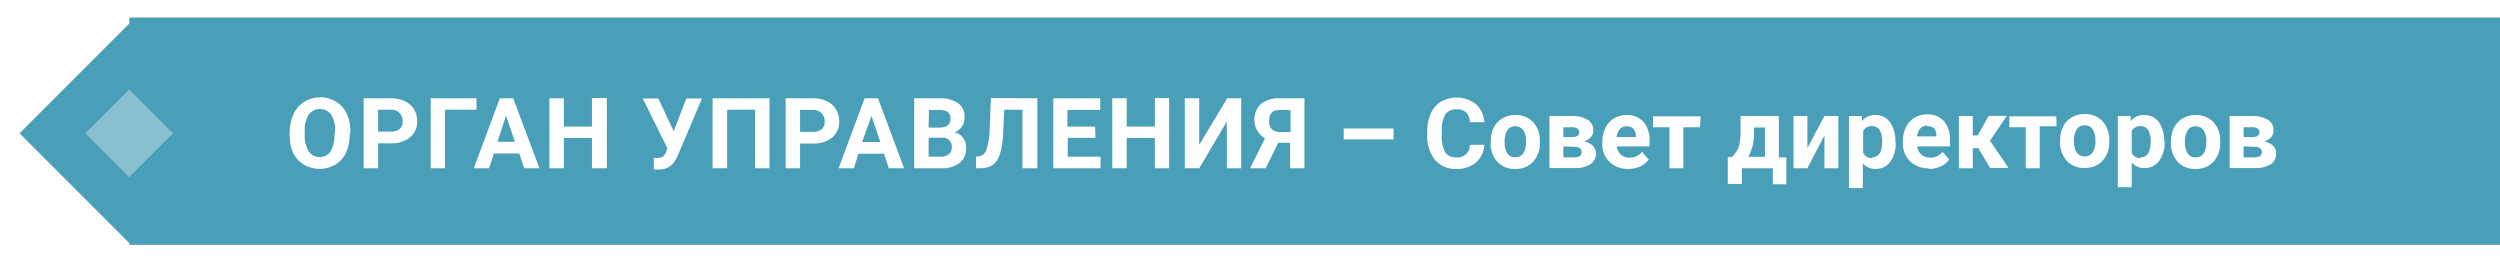
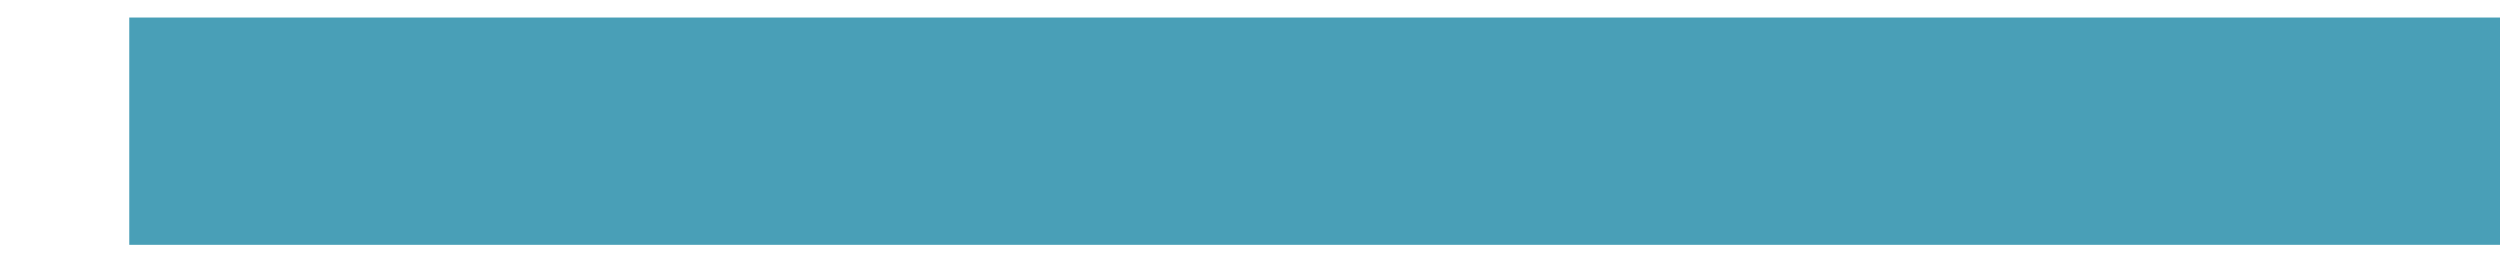
<svg xmlns="http://www.w3.org/2000/svg" width="512" height="54" viewBox="0 0 512 54" fill="none">
  <path d="M512 3.59H26.474V50.14H512V3.59Z" fill="#499FB7" />
-   <path d="M71.611 27.56C71.638 28.839 71.386 30.108 70.872 31.279C70.391 32.308 69.61 33.167 68.632 33.743C67.665 34.302 66.568 34.596 65.451 34.596C64.334 34.596 63.237 34.302 62.27 33.743C61.296 33.172 60.515 32.321 60.03 31.302C59.539 30.179 59.295 28.965 59.313 27.74V27.023C59.315 25.721 59.606 24.436 60.164 23.259C60.643 22.229 61.424 21.369 62.404 20.795C63.358 20.202 64.463 19.899 65.585 19.922C66.707 19.904 67.811 20.207 68.766 20.795C69.743 21.374 70.523 22.232 71.006 23.259C71.538 24.426 71.798 25.697 71.768 26.978L71.611 27.56ZM68.632 26.911C68.709 25.714 68.428 24.521 67.825 23.483C67.559 23.122 67.211 22.828 66.811 22.626C66.41 22.424 65.967 22.318 65.518 22.318C65.069 22.318 64.626 22.424 64.226 22.626C63.825 22.828 63.477 23.122 63.211 23.483C62.608 24.504 62.327 25.683 62.404 26.866V27.56C62.333 28.75 62.614 29.934 63.211 30.965C63.452 31.339 63.784 31.646 64.176 31.858C64.567 32.069 65.006 32.178 65.451 32.175C65.892 32.187 66.33 32.087 66.722 31.883C67.114 31.679 67.448 31.379 67.691 31.01C68.276 29.974 68.556 28.794 68.498 27.605L68.632 26.911ZM77.436 29.353V34.46H74.479V20.123H80.057C81.036 20.108 82.007 20.306 82.901 20.706C83.682 21.066 84.337 21.651 84.783 22.386C85.238 23.134 85.471 23.997 85.455 24.872C85.469 25.495 85.341 26.113 85.081 26.68C84.821 27.247 84.436 27.747 83.954 28.143C82.812 29.009 81.398 29.438 79.967 29.353H77.436ZM77.436 26.956H80.057C80.7 27.001 81.337 26.81 81.849 26.418C82.058 26.216 82.222 25.971 82.33 25.701C82.438 25.431 82.488 25.141 82.476 24.85C82.5 24.222 82.275 23.61 81.849 23.147C81.626 22.919 81.356 22.741 81.059 22.625C80.761 22.509 80.443 22.458 80.124 22.475H77.436V26.956ZM97.597 22.475H91.145V34.46H88.211V20.123H97.574L97.597 22.475ZM106.356 31.436H101.159L100.173 34.46H97.037L102.368 20.123H105.101L110.478 34.46H107.341L106.356 31.436ZM101.875 29.039H105.46L103.645 23.685L101.875 29.039ZM124.277 34.46H121.23V28.255H115.473V34.46H112.516V20.123H115.473V25.925H121.23V20.078H124.277V34.46ZM137.964 26.888L140.563 20.168H143.766L138.748 31.996L138.345 32.758C138.019 33.371 137.527 33.88 136.924 34.225C136.322 34.569 135.634 34.737 134.94 34.706H133.909V32.332H134.693C135.036 32.351 135.378 32.273 135.679 32.108C135.971 31.92 136.198 31.646 136.329 31.324L136.687 30.383L131.647 20.168H134.828L137.964 26.888ZM157.588 34.46H154.631V22.475H148.918V34.46H145.939V20.123H157.588V34.46ZM163.86 29.397V34.46H160.903V20.123H166.481C167.46 20.108 168.431 20.306 169.326 20.706C170.106 21.066 170.761 21.651 171.208 22.386C171.662 23.134 171.895 23.997 171.88 24.872C171.905 25.499 171.787 26.124 171.535 26.698C171.283 27.273 170.903 27.782 170.424 28.188C169.282 29.056 167.867 29.485 166.436 29.397H163.86ZM163.86 27H166.481C167.124 27.046 167.761 26.855 168.273 26.463C168.487 26.264 168.655 26.02 168.763 25.749C168.872 25.478 168.918 25.186 168.9 24.895C168.925 24.267 168.699 23.654 168.273 23.192C168.053 22.967 167.787 22.79 167.494 22.674C167.2 22.559 166.886 22.506 166.57 22.52H163.86V27ZM181.042 31.481H175.8L174.881 34.46H171.745L177.077 20.123H179.81L185.164 34.46H182.027L181.042 31.481ZM176.561 29.084H180.28L178.488 23.73L176.561 29.084ZM187.225 34.46V20.123H192.242C193.634 20.032 195.02 20.377 196.207 21.109C196.654 21.451 197.01 21.898 197.244 22.409C197.478 22.921 197.584 23.482 197.552 24.043C197.573 24.704 197.385 25.354 197.015 25.901C196.645 26.448 196.111 26.864 195.491 27.09C196.184 27.238 196.803 27.627 197.238 28.188C197.671 28.786 197.891 29.511 197.865 30.249C197.909 30.835 197.811 31.424 197.581 31.966C197.352 32.507 196.996 32.986 196.543 33.362C195.456 34.141 194.138 34.528 192.802 34.46H187.225ZM190.181 26.127H192.422C193.923 26.127 194.662 25.5 194.662 24.335C194.688 24.075 194.65 23.813 194.553 23.571C194.455 23.329 194.3 23.115 194.102 22.946C193.564 22.618 192.937 22.469 192.31 22.52H190.249L190.181 26.127ZM190.181 28.21V32.086H192.713C193.292 32.116 193.863 31.942 194.326 31.593C194.526 31.422 194.684 31.209 194.789 30.968C194.894 30.727 194.942 30.466 194.931 30.204C194.96 29.931 194.927 29.655 194.834 29.396C194.742 29.138 194.591 28.904 194.395 28.712C194.199 28.52 193.962 28.375 193.701 28.288C193.441 28.201 193.164 28.175 192.892 28.21H190.181ZM212.448 20.123V34.46H209.402V22.475H205.661L205.437 27.538C205.391 28.897 205.173 30.244 204.787 31.548C204.547 32.434 204.029 33.219 203.309 33.788C202.512 34.266 201.593 34.499 200.665 34.46H199.904V32.041H200.397C200.755 31.991 201.094 31.844 201.374 31.615C201.655 31.385 201.867 31.083 201.987 30.741C202.428 29.419 202.662 28.036 202.681 26.642L202.928 20.078L212.448 20.123ZM224.344 28.233H218.676V32.086H225.396V34.46H215.719V20.123H225.329V22.52H218.609V25.925H224.276L224.344 28.233ZM239.442 34.46H236.507V28.255H230.75V34.46H227.793V20.123H230.75V25.925H236.507V20.078H239.442V34.46ZM251.337 20.123H254.205V34.46H251.248V24.895L245.602 34.46H242.645V20.123H245.602V29.666L251.337 20.123ZM264.195 34.46V29.241H261.799L259.2 34.46H256.019L259.066 28.345C258.476 27.992 257.975 27.51 257.602 26.933C257.229 26.357 256.993 25.703 256.913 25.02C256.833 24.338 256.91 23.647 257.14 23C257.37 22.353 257.745 21.767 258.237 21.288C259.344 20.458 260.708 20.045 262.09 20.123H267.152V34.46H264.195ZM262.157 22.52C260.589 22.52 259.917 23.259 259.917 24.76C259.885 25.076 259.92 25.395 260.02 25.697C260.121 25.998 260.284 26.274 260.499 26.508C261.002 26.9 261.633 27.091 262.269 27.045H264.308V22.565L262.157 22.52Z" fill="white" />
-   <path d="M285.409 28.546H275.194V26.306H285.409V28.546ZM304.002 29.644C303.976 30.332 303.812 31.008 303.52 31.632C303.227 32.255 302.812 32.813 302.299 33.273C301.149 34.2 299.697 34.671 298.222 34.595C297.409 34.636 296.598 34.492 295.849 34.173C295.1 33.855 294.433 33.371 293.899 32.758C292.785 31.328 292.213 29.55 292.286 27.74V26.866C292.259 25.616 292.512 24.377 293.025 23.237C293.452 22.235 294.18 21.389 295.108 20.818C296.211 20.189 297.474 19.899 298.741 19.982C300.007 20.066 301.221 20.52 302.232 21.288C302.759 21.765 303.186 22.34 303.49 22.982C303.793 23.624 303.967 24.32 304.002 25.029H301.045C301.045 24.283 300.765 23.563 300.261 23.013C299.696 22.549 298.973 22.324 298.245 22.386C297.813 22.357 297.38 22.439 296.988 22.623C296.597 22.807 296.258 23.088 296.004 23.439C295.452 24.445 295.195 25.586 295.265 26.732V27.74C295.177 28.917 295.418 30.096 295.96 31.145C296.204 31.506 296.541 31.797 296.934 31.985C297.328 32.174 297.765 32.255 298.2 32.22C298.56 32.273 298.927 32.246 299.275 32.141C299.624 32.035 299.944 31.854 300.214 31.61C300.484 31.366 300.696 31.065 300.836 30.729C300.976 30.393 301.039 30.03 301.022 29.666L304.002 29.644ZM305.301 28.994C305.282 28.012 305.489 27.039 305.906 26.149C306.295 25.354 306.91 24.691 307.676 24.245C308.477 23.778 309.391 23.538 310.319 23.551C310.967 23.526 311.613 23.63 312.221 23.857C312.828 24.084 313.385 24.429 313.858 24.872C314.792 25.836 315.328 27.116 315.359 28.457V29.196C315.432 30.631 314.942 32.038 313.993 33.116C313.524 33.614 312.952 34.003 312.318 34.259C311.684 34.514 311.002 34.629 310.319 34.595C309.638 34.628 308.958 34.516 308.324 34.265C307.69 34.014 307.118 33.63 306.645 33.139C305.683 32.023 305.193 30.577 305.279 29.106L305.301 28.994ZM308.146 29.196C308.105 29.982 308.3 30.762 308.706 31.436C308.899 31.683 309.145 31.882 309.427 32.02C309.708 32.157 310.017 32.228 310.33 32.228C310.643 32.228 310.952 32.157 311.234 32.02C311.515 31.882 311.761 31.683 311.954 31.436C312.409 30.666 312.613 29.773 312.537 28.882C312.575 28.094 312.372 27.312 311.954 26.642C311.764 26.392 311.518 26.188 311.237 26.048C310.955 25.908 310.645 25.836 310.33 25.836C310.015 25.836 309.705 25.908 309.423 26.048C309.142 26.188 308.896 26.392 308.706 26.642C308.27 27.419 308.075 28.308 308.146 29.196V29.196ZM317.33 34.415V23.752H321.811C322.973 23.687 324.13 23.951 325.149 24.514C325.525 24.749 325.832 25.081 326.036 25.475C326.241 25.869 326.337 26.311 326.313 26.754C326.32 27.241 326.144 27.712 325.821 28.076C325.446 28.504 324.956 28.815 324.409 28.972C325.076 29.079 325.697 29.374 326.201 29.823C326.615 30.24 326.849 30.803 326.851 31.391C326.872 31.829 326.781 32.266 326.584 32.658C326.388 33.05 326.094 33.386 325.731 33.631C324.759 34.211 323.635 34.485 322.505 34.415H317.33ZM320.175 28.076H321.923C322.931 28.076 323.424 27.74 323.424 27.113C323.439 26.954 323.409 26.794 323.338 26.652C323.266 26.509 323.156 26.389 323.02 26.306C322.635 26.104 322.199 26.018 321.766 26.06H320.175V28.076ZM320.175 29.98V32.22H322.416C323.424 32.22 323.916 31.884 323.916 31.167C323.916 30.45 323.446 30.092 322.483 30.07L320.175 29.98ZM333.437 34.595C332.739 34.623 332.042 34.51 331.387 34.264C330.733 34.018 330.135 33.643 329.629 33.161C329.127 32.662 328.737 32.063 328.482 31.403C328.227 30.743 328.114 30.037 328.15 29.33V29.061C328.141 28.071 328.355 27.09 328.778 26.194C329.159 25.382 329.776 24.703 330.547 24.245C331.326 23.781 332.217 23.541 333.123 23.551C333.764 23.522 334.404 23.631 334.999 23.87C335.594 24.11 336.131 24.475 336.573 24.94C337.466 26.035 337.914 27.427 337.828 28.837V29.98H331.107C331.177 30.62 331.471 31.215 331.936 31.66C332.423 32.09 333.057 32.315 333.706 32.287C334.199 32.307 334.689 32.21 335.137 32.004C335.585 31.798 335.977 31.488 336.282 31.1L337.671 32.668C337.23 33.282 336.635 33.769 335.946 34.079C335.159 34.436 334.301 34.612 333.437 34.595V34.595ZM333.123 25.858C332.869 25.846 332.614 25.89 332.378 25.987C332.142 26.083 331.93 26.231 331.757 26.418C331.363 26.886 331.128 27.466 331.085 28.076H335.028V27.852C335.045 27.584 335.008 27.314 334.919 27.061C334.831 26.807 334.692 26.573 334.512 26.373C334.33 26.195 334.112 26.056 333.873 25.968C333.634 25.879 333.378 25.841 333.123 25.858V25.858ZM348.177 26.06H344.75V34.46H341.905V26.06H338.545V23.82H348.289L348.177 26.06ZM354.763 32.108C355.34 31.536 355.791 30.849 356.085 30.092C356.339 29.165 356.467 28.208 356.466 27.247V23.752H364.306V32.22H365.852V37.731H363.074V34.46H356.757V37.664H353.845V32.22L354.763 32.108ZM359.243 27.381C359.255 29.032 358.847 30.659 358.056 32.108H361.461V26.105H359.221V27.381H359.243ZM373.647 23.752H376.492V34.46H373.647V27.74L370.153 34.46H367.308V23.752H370.153V30.316L373.647 23.752ZM388.253 29.174C388.323 30.575 387.93 31.961 387.133 33.116C386.792 33.59 386.34 33.972 385.817 34.23C385.293 34.488 384.714 34.613 384.131 34.595C383.638 34.616 383.147 34.527 382.693 34.333C382.24 34.139 381.835 33.846 381.51 33.474V38.515H378.665V23.752H381.309V24.805C381.633 24.401 382.047 24.078 382.517 23.86C382.987 23.643 383.501 23.537 384.019 23.551C384.607 23.526 385.192 23.646 385.723 23.9C386.255 24.154 386.715 24.534 387.066 25.007C387.86 26.196 388.245 27.611 388.163 29.039L388.253 29.174ZM383.437 32.22C384.803 32.22 385.475 31.1 385.475 28.882C385.509 28.103 385.331 27.329 384.96 26.642C384.796 26.384 384.566 26.174 384.295 26.032C384.024 25.891 383.72 25.823 383.414 25.836C383.042 25.8 382.668 25.877 382.34 26.056C382.013 26.236 381.747 26.511 381.577 26.844V31.324C381.747 31.665 382.014 31.948 382.346 32.136C382.677 32.324 383.057 32.407 383.437 32.377V32.22ZM394.996 34.46C394.294 34.49 393.593 34.379 392.935 34.132C392.277 33.886 391.675 33.51 391.165 33.026C390.671 32.523 390.287 31.923 390.036 31.264C389.786 30.604 389.674 29.9 389.709 29.196V28.927C389.692 27.938 389.899 26.958 390.314 26.06C390.695 25.247 391.312 24.569 392.084 24.111C392.87 23.646 393.769 23.406 394.682 23.416C395.32 23.391 395.955 23.501 396.546 23.741C397.137 23.98 397.67 24.343 398.11 24.805C399.003 25.901 399.451 27.292 399.364 28.703V29.98H392.644C392.712 30.625 393.015 31.224 393.495 31.66C393.731 31.875 394.006 32.04 394.306 32.148C394.606 32.256 394.924 32.303 395.242 32.287C395.735 32.307 396.226 32.21 396.673 32.004C397.121 31.798 397.514 31.488 397.818 31.1L399.207 32.668C398.766 33.282 398.171 33.769 397.482 34.079C396.702 34.433 395.853 34.609 394.996 34.595V34.46ZM394.66 25.724C394.405 25.712 394.151 25.756 393.915 25.852C393.678 25.949 393.466 26.096 393.293 26.284C392.9 26.751 392.664 27.332 392.621 27.941H396.564V27.717C396.595 27.18 396.418 26.651 396.071 26.239C395.873 26.086 395.646 25.973 395.404 25.908C395.161 25.842 394.909 25.826 394.66 25.858V25.724ZM405.166 30.338H404.024V34.46H401.179V23.752H404.024V27.74H405.032L407.272 23.73H411.013L407.541 28.815L411.349 34.393H407.563L405.166 30.338ZM421.183 25.858H417.733V34.46H414.866V26.06H411.506V23.82H421.138L421.183 25.858ZM421.9 28.793C421.881 27.811 422.088 26.837 422.505 25.948C422.893 25.152 423.509 24.489 424.274 24.044C425.083 23.573 426.005 23.333 426.94 23.349C427.585 23.326 428.227 23.431 428.831 23.658C429.435 23.885 429.987 24.229 430.457 24.671C431.39 25.637 431.932 26.913 431.98 28.255V28.994C432.053 30.429 431.563 31.836 430.614 32.914C430.145 33.412 429.574 33.802 428.939 34.057C428.305 34.312 427.623 34.427 426.94 34.393C426.259 34.427 425.579 34.314 424.945 34.063C424.312 33.812 423.739 33.428 423.266 32.937C422.304 31.822 421.814 30.375 421.9 28.905V28.793ZM424.745 28.994C424.704 29.78 424.899 30.56 425.305 31.234C425.488 31.495 425.734 31.705 426.02 31.846C426.305 31.987 426.622 32.054 426.94 32.041C427.256 32.051 427.569 31.985 427.853 31.848C428.138 31.712 428.386 31.509 428.575 31.257C429.012 30.48 429.207 29.591 429.135 28.703C429.171 27.918 428.977 27.139 428.575 26.463C428.391 26.204 428.145 25.995 427.859 25.854C427.574 25.713 427.258 25.645 426.94 25.657C426.622 25.643 426.305 25.71 426.02 25.851C425.734 25.992 425.488 26.202 425.305 26.463C424.832 27.291 424.636 28.248 424.745 29.196V28.994ZM443.316 28.994C443.396 30.397 443.001 31.786 442.195 32.937C441.854 33.41 441.402 33.793 440.879 34.051C440.356 34.308 439.777 34.434 439.194 34.415C438.701 34.435 438.21 34.345 437.757 34.151C437.303 33.958 436.899 33.665 436.573 33.295V38.336H433.728V23.752H436.371V24.805C436.696 24.401 437.109 24.078 437.579 23.86C438.05 23.643 438.564 23.537 439.082 23.551C439.673 23.529 440.26 23.649 440.795 23.903C441.329 24.156 441.794 24.535 442.151 25.007C442.928 26.203 443.305 27.615 443.226 29.039L443.316 28.994ZM438.432 32.22C439.799 32.22 440.471 31.1 440.471 28.882C440.504 28.103 440.326 27.329 439.955 26.642C439.791 26.384 439.562 26.174 439.29 26.032C439.019 25.891 438.715 25.823 438.41 25.836C438.038 25.803 437.665 25.881 437.338 26.06C437.011 26.24 436.745 26.512 436.573 26.844V31.324C436.742 31.665 437.009 31.948 437.341 32.136C437.672 32.324 438.052 32.407 438.432 32.377V32.22ZM444.615 28.994C444.596 28.012 444.803 27.039 445.22 26.149C445.618 25.36 446.232 24.7 446.989 24.245C447.799 23.778 448.72 23.538 449.655 23.551C450.3 23.528 450.942 23.633 451.546 23.86C452.149 24.087 452.702 24.431 453.172 24.872C454.105 25.838 454.647 27.115 454.695 28.457V29.196C454.759 30.629 454.27 32.033 453.329 33.116C452.857 33.61 452.285 33.998 451.652 34.252C451.018 34.507 450.337 34.624 449.655 34.595C448.974 34.633 448.292 34.523 447.658 34.271C447.023 34.02 446.451 33.633 445.981 33.139C445.013 32.025 444.515 30.58 444.592 29.106L444.615 28.994ZM447.46 29.196C447.425 29.984 447.628 30.764 448.042 31.436C448.224 31.698 448.47 31.91 448.756 32.05C449.042 32.192 449.359 32.258 449.678 32.242C449.989 32.251 450.299 32.183 450.579 32.047C450.86 31.91 451.104 31.709 451.29 31.458C451.735 30.684 451.937 29.795 451.873 28.905C451.902 28.117 451.699 27.338 451.29 26.665C451.106 26.405 450.86 26.196 450.574 26.056C450.289 25.915 449.973 25.847 449.655 25.858C449.34 25.845 449.027 25.912 448.744 26.053C448.462 26.194 448.221 26.404 448.042 26.665C447.61 27.435 447.415 28.315 447.482 29.196H447.46ZM456.644 34.415V23.752H461.125C462.287 23.687 463.444 23.951 464.462 24.514C464.839 24.749 465.145 25.081 465.35 25.475C465.555 25.869 465.651 26.311 465.627 26.754C465.632 27.236 465.465 27.705 465.157 28.076C464.769 28.499 464.274 28.809 463.723 28.972C464.391 29.074 465.014 29.37 465.515 29.823C465.73 30.023 465.899 30.266 466.011 30.536C466.123 30.807 466.176 31.099 466.165 31.391C466.187 31.827 466.097 32.261 465.905 32.653C465.713 33.045 465.425 33.382 465.067 33.631C464.086 34.208 462.955 34.481 461.819 34.415H456.644ZM459.489 28.076H461.237C462.245 28.076 462.737 27.74 462.737 27.113C462.753 26.954 462.723 26.794 462.651 26.652C462.58 26.509 462.47 26.389 462.334 26.306C461.949 26.104 461.513 26.018 461.08 26.06H459.489V28.076ZM459.489 29.98V32.22H461.729C462.737 32.22 463.23 31.884 463.23 31.167C463.23 30.45 462.76 30.092 461.797 30.07L459.489 29.98Z" fill="white" />
  <g filter="url(#filter0_d)">
-     <path d="M26.447 4.858L4.002 27.303L26.447 49.749L48.893 27.303L26.447 4.858Z" fill="#499FB7" />
-   </g>
+     </g>
  <g opacity="0.7">
    <g opacity="0.7">
-       <path opacity="0.7" d="M26.447 18.32L17.465 27.302L26.447 36.283L35.428 27.302L26.447 18.32Z" fill="white" />
-     </g>
+       </g>
  </g>
  <defs>
    <filter id="filter0_d" x="0.002" y="0.858" width="52.891" height="52.891" filterUnits="userSpaceOnUse" color-interpolation-filters="sRGB">
      <feFlood flood-opacity="0" result="BackgroundImageFix" />
      <feColorMatrix in="SourceAlpha" type="matrix" values="0 0 0 0 0 0 0 0 0 0 0 0 0 0 0 0 0 0 127 0" />
      <feOffset />
      <feGaussianBlur stdDeviation="2" />
      <feColorMatrix type="matrix" values="0 0 0 0 0 0 0 0 0 0 0 0 0 0 0 0 0 0 0.25 0" />
      <feBlend mode="normal" in2="BackgroundImageFix" result="effect1_dropShadow" />
      <feBlend mode="normal" in="SourceGraphic" in2="effect1_dropShadow" result="shape" />
    </filter>
  </defs>
</svg>